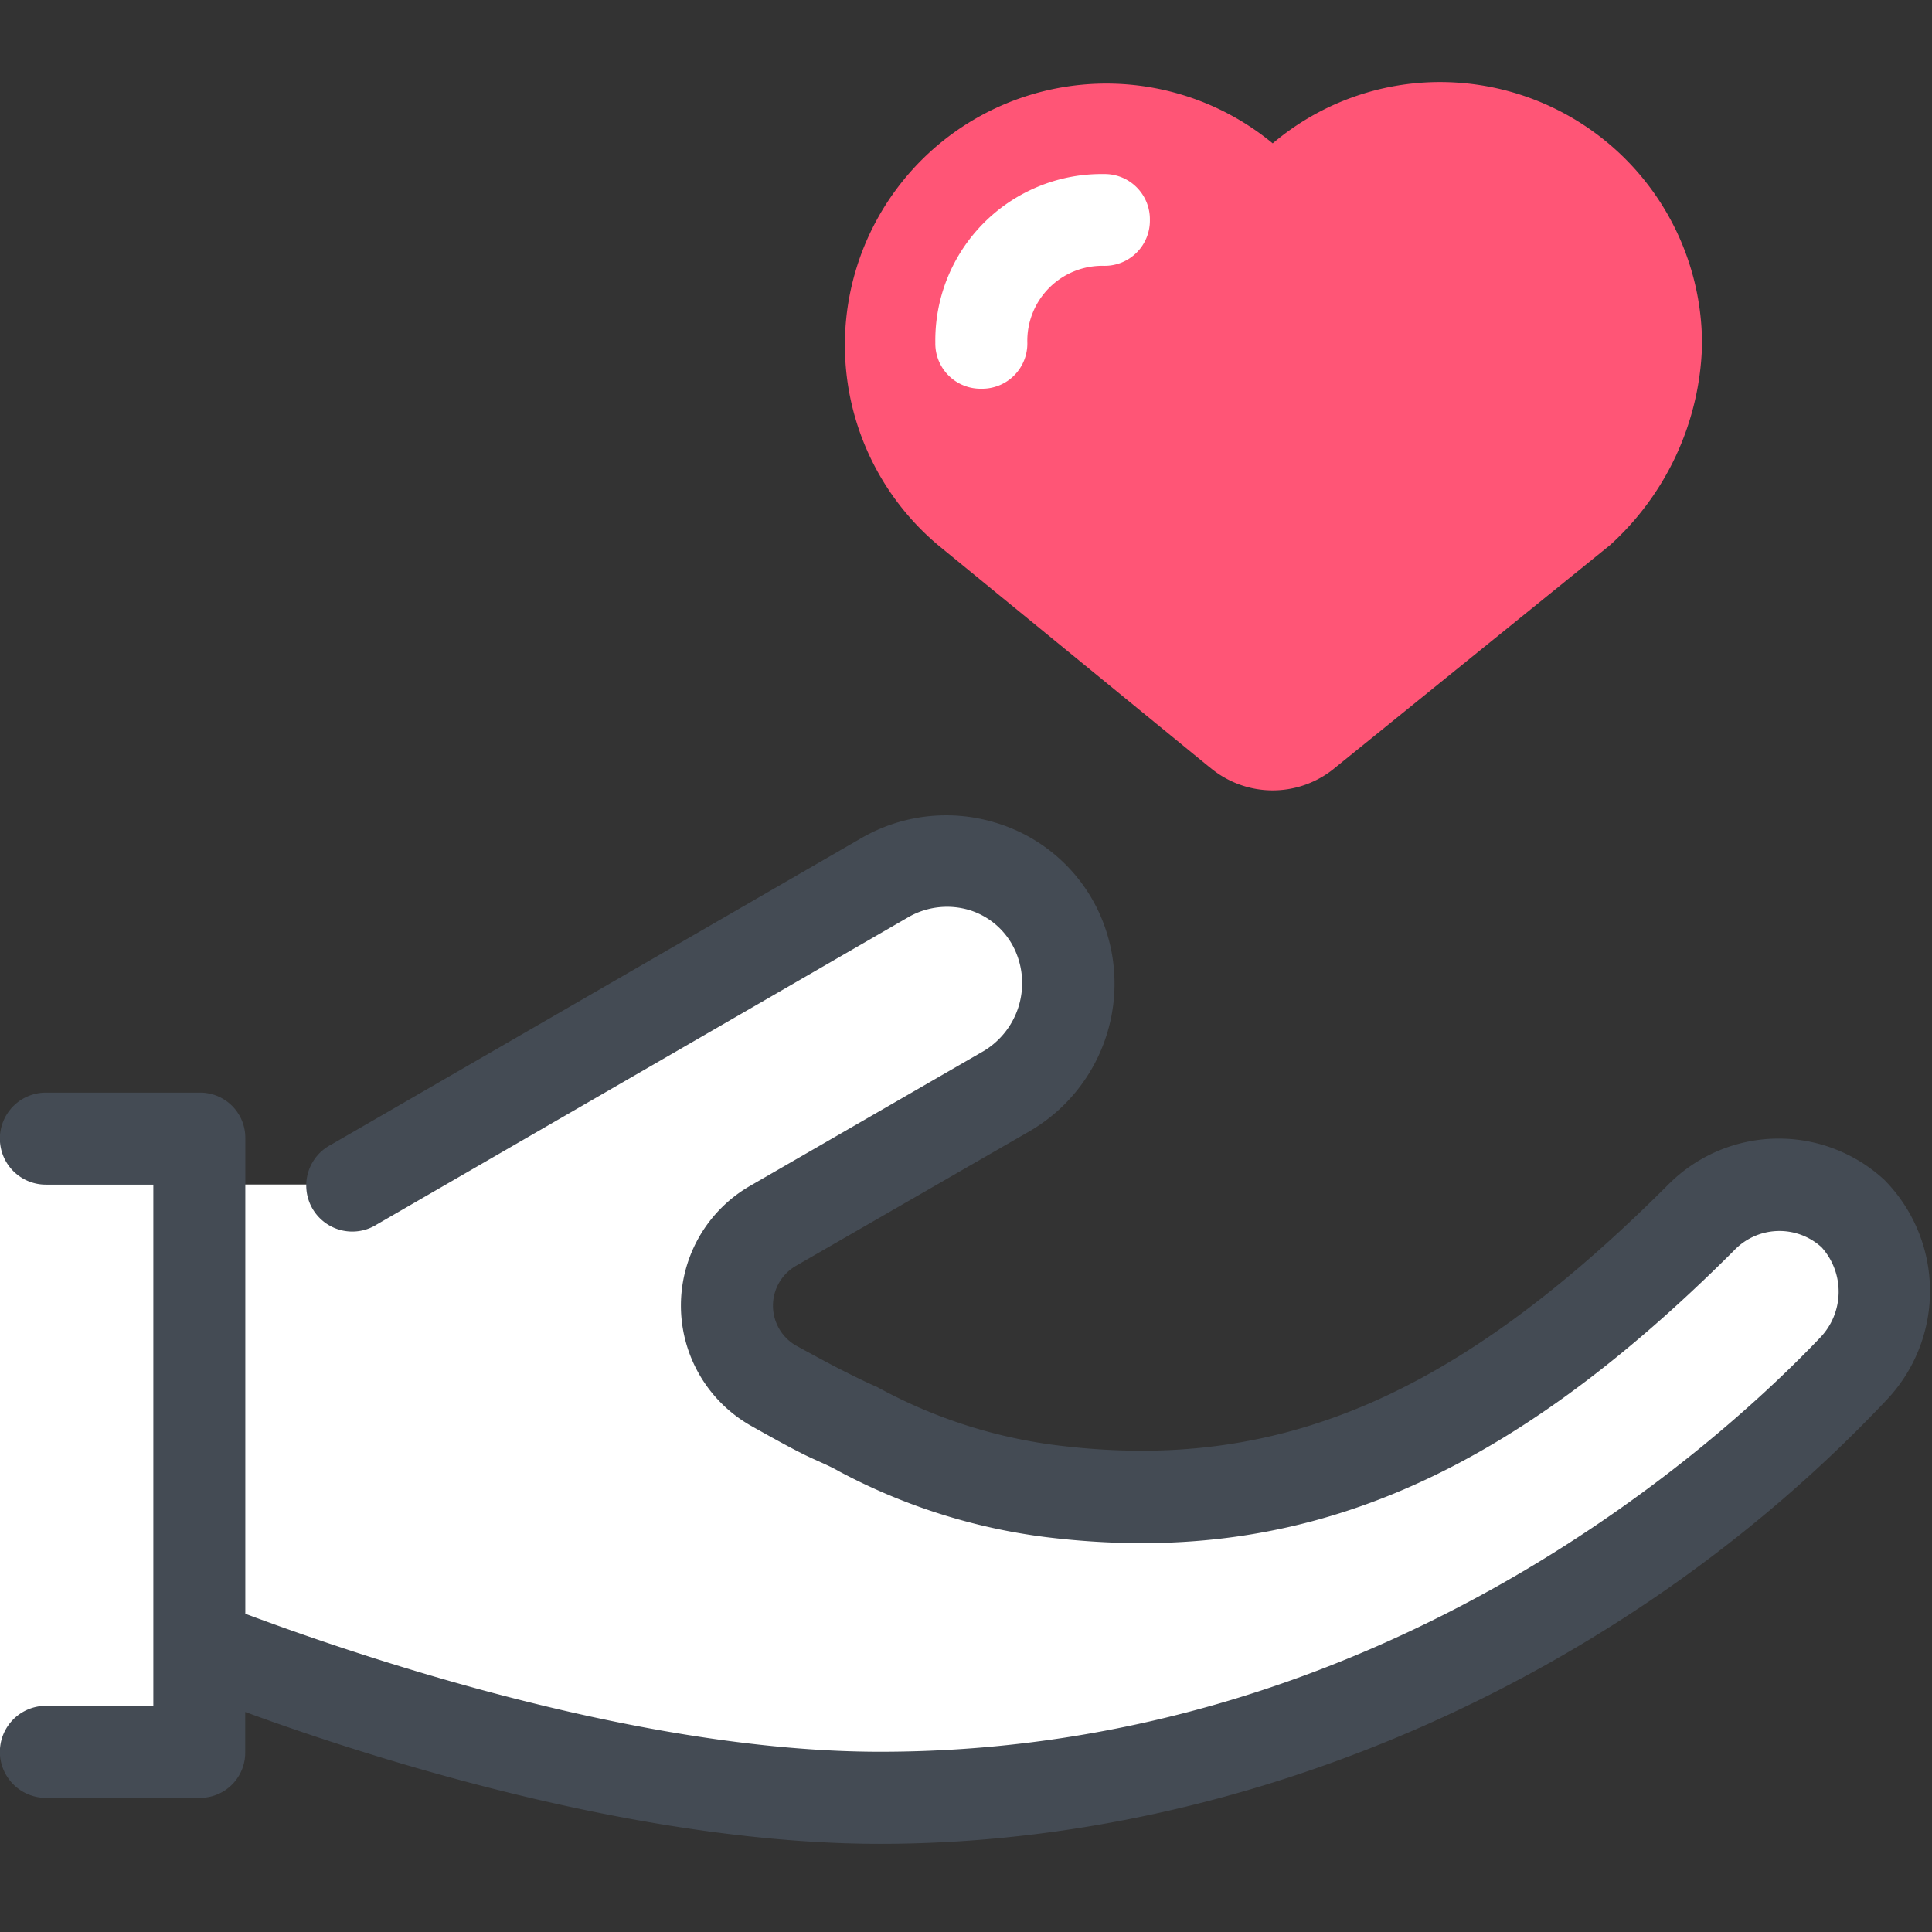
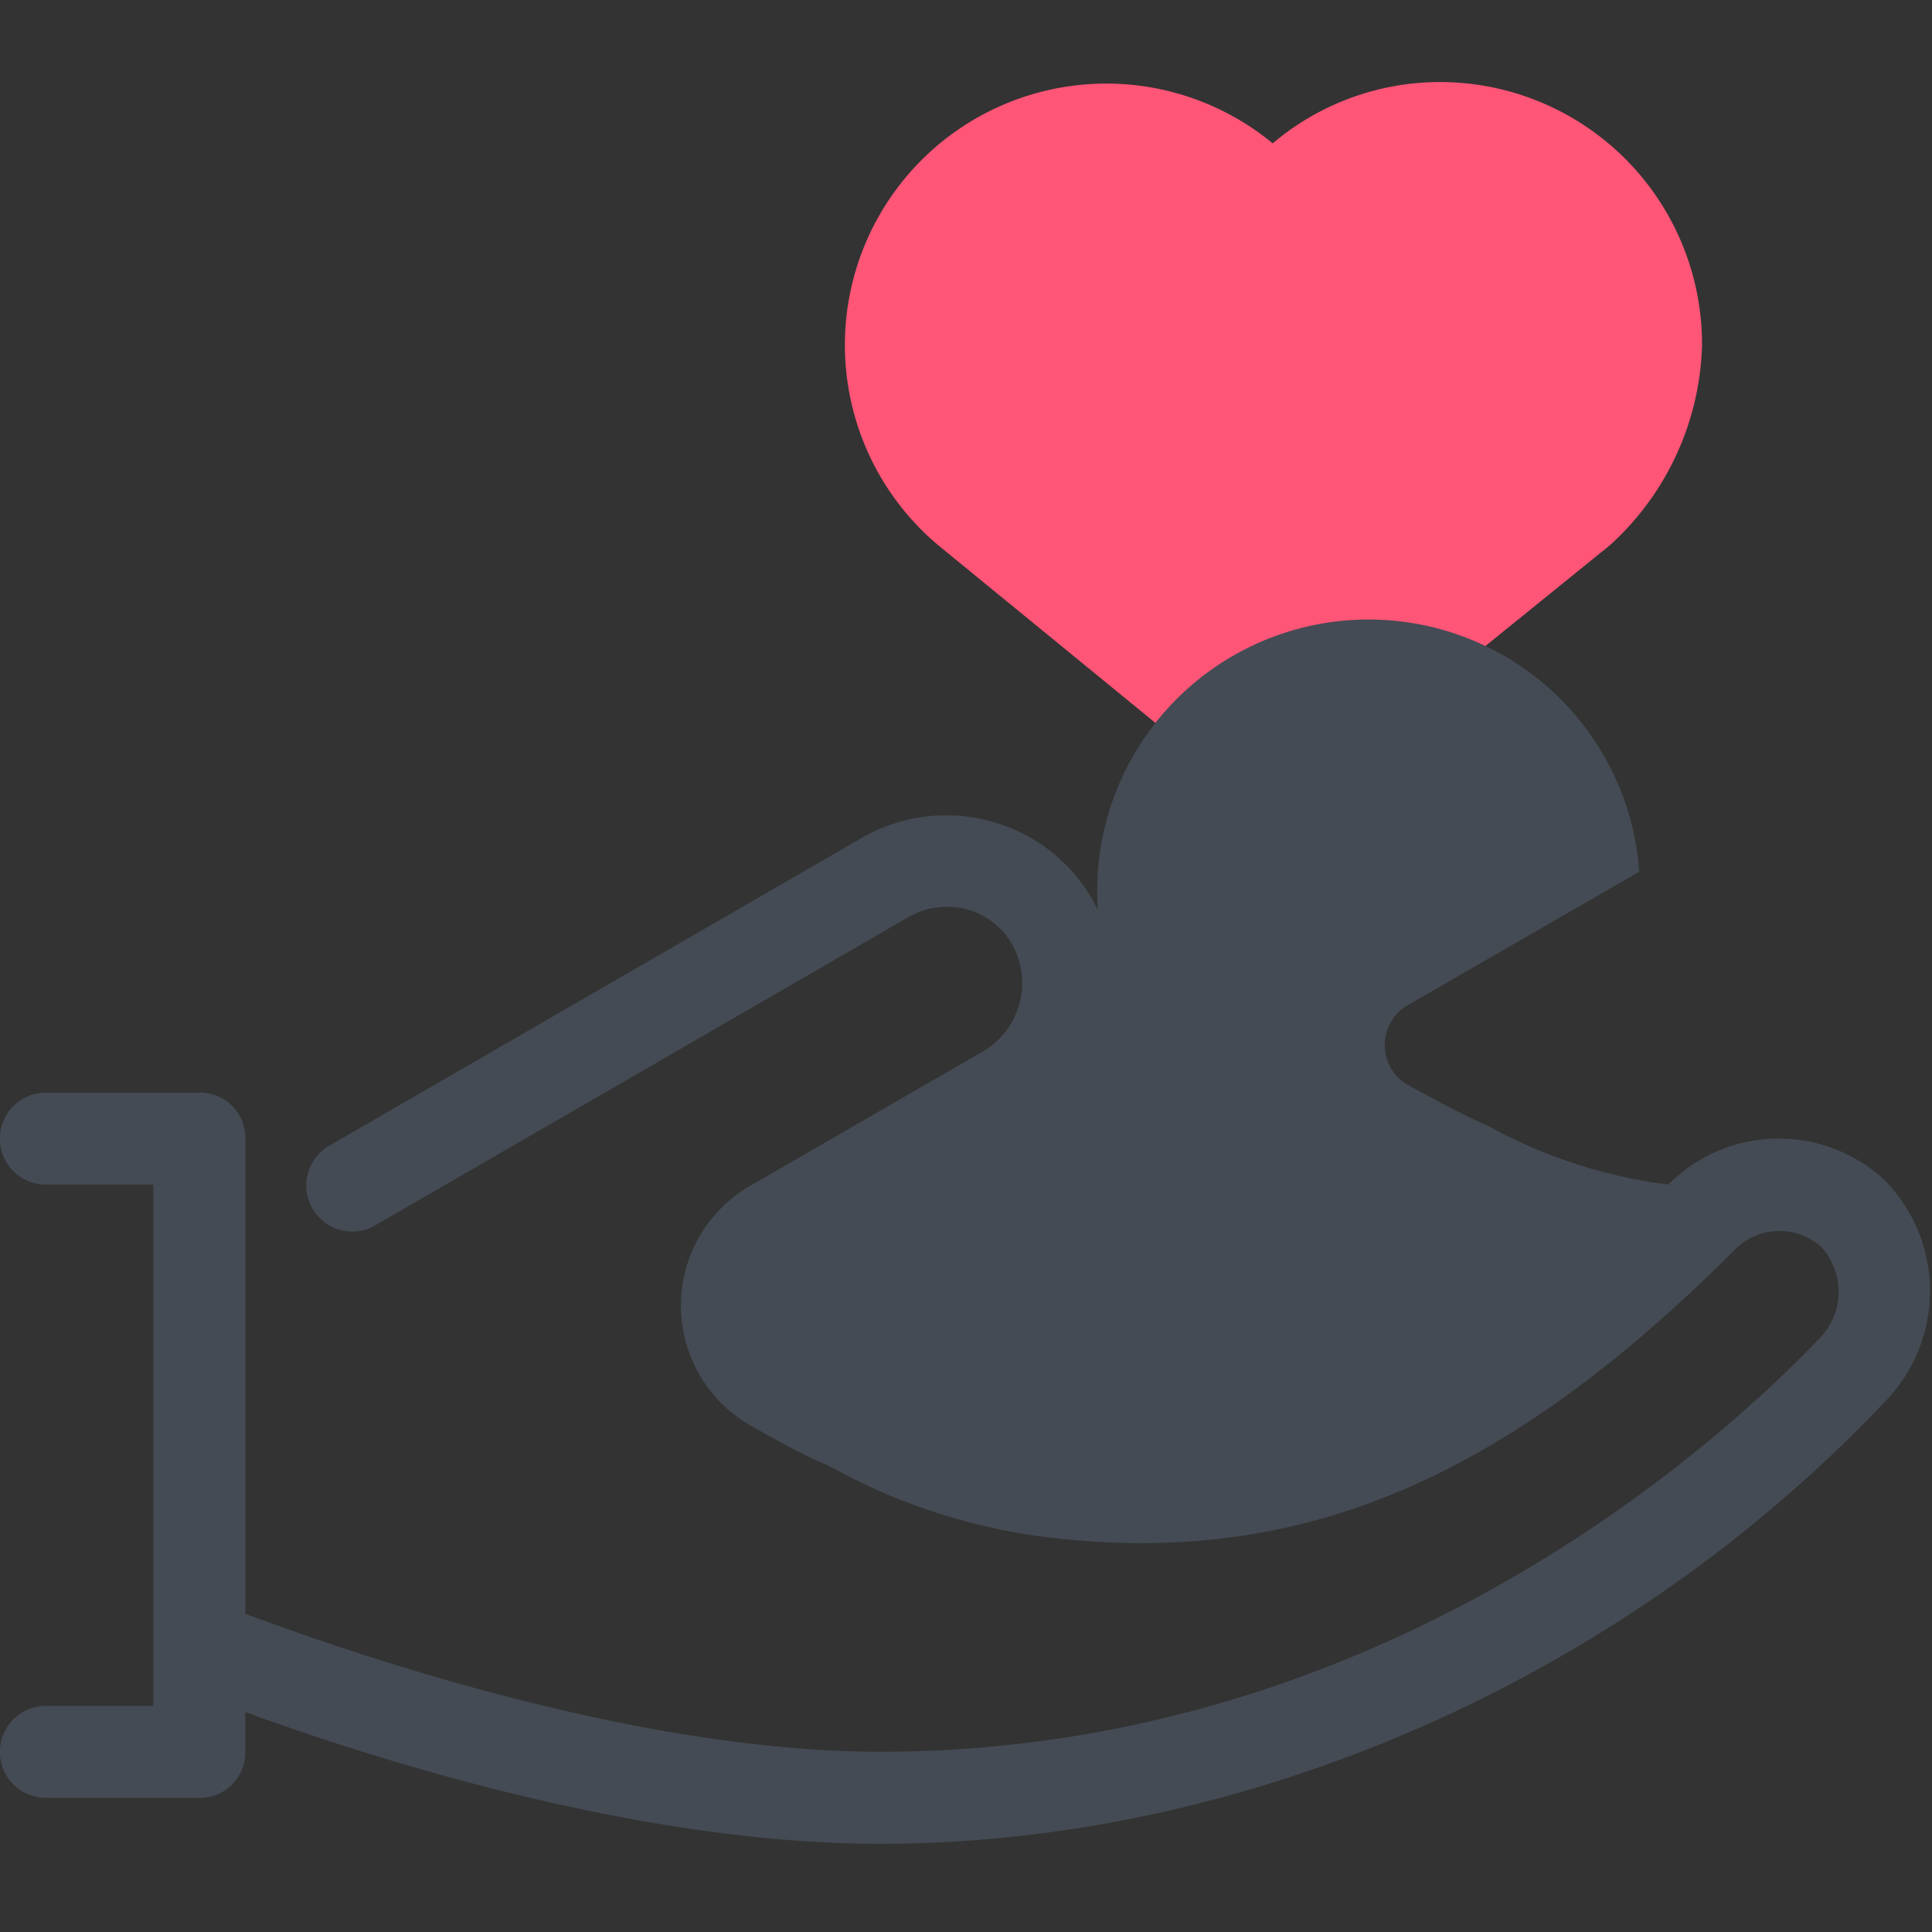
<svg xmlns="http://www.w3.org/2000/svg" id="icons" width="80" height="80" viewBox="0 0 80 80">
  <rect x="0" y="0" width="80" height="80" fill="#333333" stroke="none" />
  <g id="icons8-trust" transform="translate(0 3.397)">
-     <path id="Path" d="M76.7,14.588a4.487,4.487,0,0,0-6.286.19c-9.46,9.46-17.333,12.508-26.921,11.3-3.937-.508-5.9-1.651-9.46-3.238A16.02,16.02,0,0,1,32,21.7a3.814,3.814,0,0,1,0-6.6l9.524-5.524a5.178,5.178,0,0,0,2.159-6.73A5.088,5.088,0,0,0,36.571.684L14.6,13.382H8.254v-1.9H0v25.4H8.254V32.43s15.238,6.349,28.19,6.349c17.4,0,31.81-8.762,40.254-17.714A4.658,4.658,0,0,0,76.7,14.588Z" transform="translate(0 32.269)" fill="#fff" />
    <g id="Group" transform="translate(34.921 0)">
      <path id="Path-2" data-name="Path" d="M22.857,0a8.886,8.886,0,0,0-6.984,3.3A9,9,0,0,0,8.889,0,8.834,8.834,0,0,0,0,8.889a9.076,9.076,0,0,0,3.3,6.984L14.54,25.016a1.766,1.766,0,0,0,1.333.508,1.766,1.766,0,0,0,1.333-.508L28.571,15.81h0a9.437,9.437,0,0,0,3.175-6.794A8.943,8.943,0,0,0,22.857,0Z" transform="translate(1.905 1.905)" fill="#ff5576" />
      <path id="Shape" d="M15.174,28.38,4,19.239a10.825,10.825,0,1,1,13.779-16.7A10.729,10.729,0,0,1,24.762,0,10.855,10.855,0,0,1,35.556,10.92a11.6,11.6,0,0,1-3.81,8.256l-11.364,9.2a4.031,4.031,0,0,1-5.208,0Z" fill="#ff5576" />
    </g>
-     <path id="Path-3" data-name="Path" d="M1.9,8.889A1.871,1.871,0,0,1,0,6.984,6.885,6.885,0,0,1,6.984,0a1.871,1.871,0,0,1,1.9,1.9,1.871,1.871,0,0,1-1.9,1.9A3.105,3.105,0,0,0,3.81,6.984,1.871,1.871,0,0,1,1.9,8.889Z" transform="translate(38.73 3.81)" fill="#fff" />
-     <path id="Path-4" data-name="Path" d="M78.032,15.1a6.444,6.444,0,0,0-8.952.19c-8.825,8.825-16.19,11.937-25.333,10.794a20.873,20.873,0,0,1-7.429-2.413c-.444-.19-.952-.444-1.46-.7-.127-.063-.508-.254-1.9-1.016a1.907,1.907,0,0,1,0-3.3l9.587-5.524A7.071,7.071,0,0,0,45.46,3.921,6.889,6.889,0,0,0,41.206.3a7,7,0,0,0-5.524.635l-21.968,12.7a1.906,1.906,0,1,0,1.9,3.3l21.968-12.7a3.213,3.213,0,0,1,2.54-.317,3.065,3.065,0,0,1,1.9,1.651,3.283,3.283,0,0,1-1.4,4.254L31.048,15.35a5.721,5.721,0,0,0,0,9.9c1.46.825,1.968,1.079,2.222,1.206.508.254,1.016.444,1.46.7a24.74,24.74,0,0,0,8.571,2.73c10.349,1.27,18.857-2.222,28.508-11.873a2.592,2.592,0,0,1,3.619-.127,2.747,2.747,0,0,1-.063,3.746c-3.81,4-17.841,17.143-38.921,17.143-10.413,0-22.54-4.317-26.286-5.714V13.382a1.871,1.871,0,0,0-1.9-1.9H1.9a1.9,1.9,0,0,0,0,3.81H6.349V34.334h0v2.54H1.9a1.9,1.9,0,0,0,0,3.81H8.254a1.871,1.871,0,0,0,1.9-1.9V37.128c5.016,1.841,16.19,5.46,26.286,5.46,15.238,0,30.794-6.857,41.651-18.349A6.554,6.554,0,0,0,78.032,15.1Z" transform="translate(0 30.364)" fill="#444b54" />
+     <path id="Path-4" data-name="Path" d="M78.032,15.1a6.444,6.444,0,0,0-8.952.19a20.873,20.873,0,0,1-7.429-2.413c-.444-.19-.952-.444-1.46-.7-.127-.063-.508-.254-1.9-1.016a1.907,1.907,0,0,1,0-3.3l9.587-5.524A7.071,7.071,0,0,0,45.46,3.921,6.889,6.889,0,0,0,41.206.3a7,7,0,0,0-5.524.635l-21.968,12.7a1.906,1.906,0,1,0,1.9,3.3l21.968-12.7a3.213,3.213,0,0,1,2.54-.317,3.065,3.065,0,0,1,1.9,1.651,3.283,3.283,0,0,1-1.4,4.254L31.048,15.35a5.721,5.721,0,0,0,0,9.9c1.46.825,1.968,1.079,2.222,1.206.508.254,1.016.444,1.46.7a24.74,24.74,0,0,0,8.571,2.73c10.349,1.27,18.857-2.222,28.508-11.873a2.592,2.592,0,0,1,3.619-.127,2.747,2.747,0,0,1-.063,3.746c-3.81,4-17.841,17.143-38.921,17.143-10.413,0-22.54-4.317-26.286-5.714V13.382a1.871,1.871,0,0,0-1.9-1.9H1.9a1.9,1.9,0,0,0,0,3.81H6.349V34.334h0v2.54H1.9a1.9,1.9,0,0,0,0,3.81H8.254a1.871,1.871,0,0,0,1.9-1.9V37.128c5.016,1.841,16.19,5.46,26.286,5.46,15.238,0,30.794-6.857,41.651-18.349A6.554,6.554,0,0,0,78.032,15.1Z" transform="translate(0 30.364)" fill="#444b54" />
  </g>
</svg>